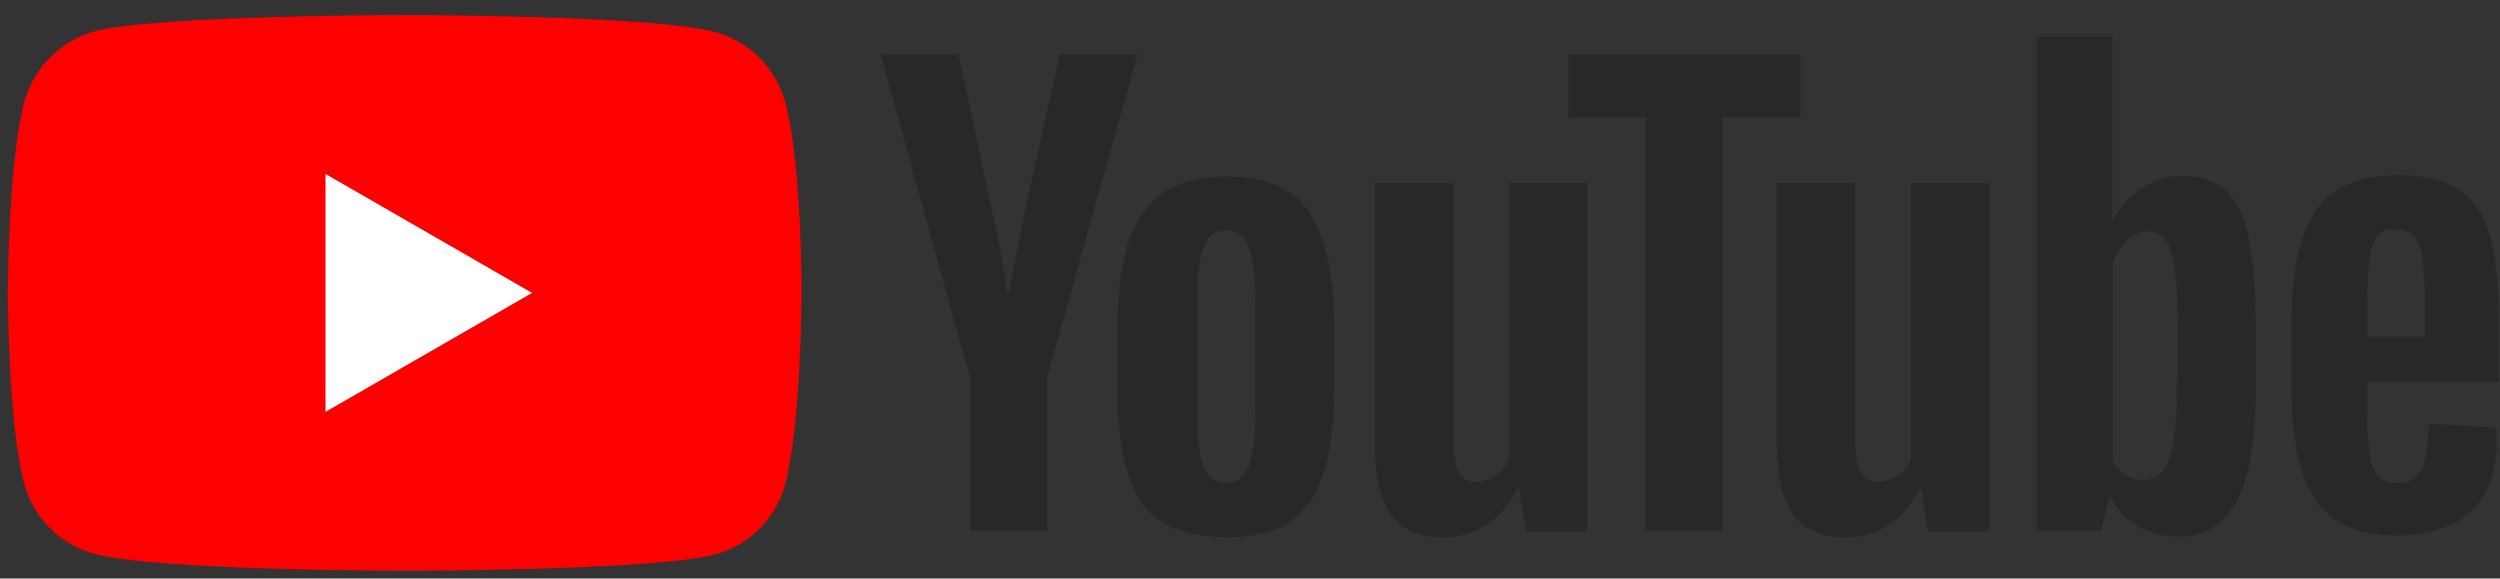
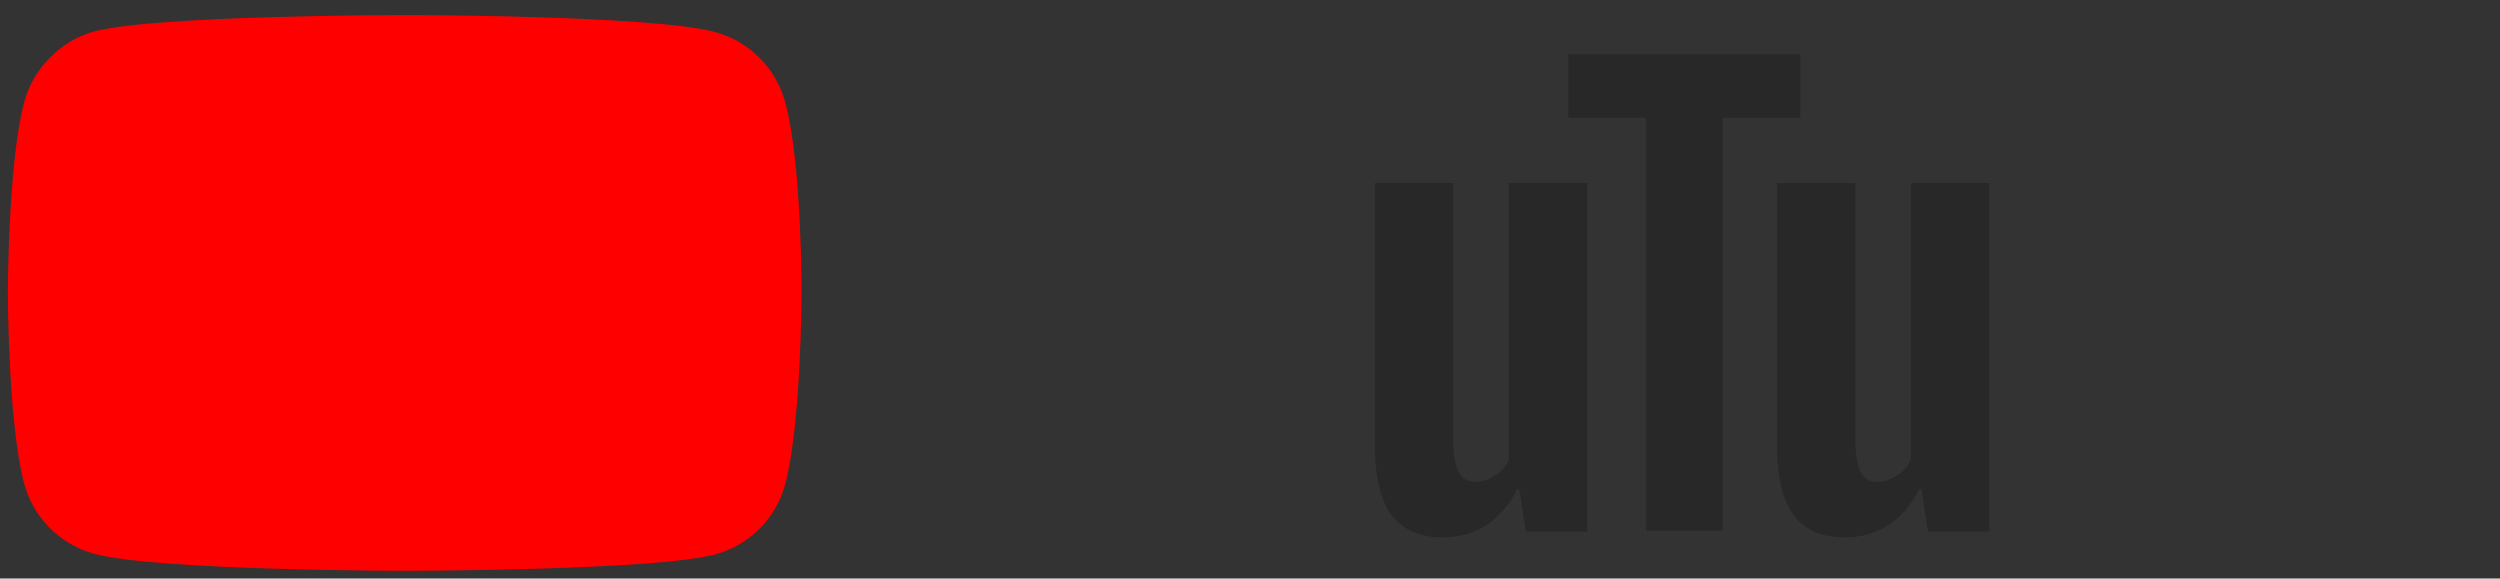
<svg xmlns="http://www.w3.org/2000/svg" width="121" height="28" viewBox="0 0 121 28" fill="none">
  <rect x="0" y="0" width="121" height="28" fill="#333333" stroke="none" />
  <path d="M38.001 4.939C37.558 3.293 36.261 1.996 34.616 1.553C31.61 0.73 19.587 0.73 19.587 0.73C19.587 0.73 7.563 0.73 4.557 1.521C2.944 1.964 1.615 3.293 1.172 4.939C0.381 7.944 0.381 14.178 0.381 14.178C0.381 14.178 0.381 20.442 1.172 23.416C1.615 25.062 2.912 26.359 4.557 26.802C7.595 27.625 19.587 27.625 19.587 27.625C19.587 27.625 31.61 27.625 34.616 26.834C36.261 26.391 37.558 25.093 38.001 23.448C38.792 20.442 38.792 14.209 38.792 14.209C38.792 14.209 38.824 7.944 38.001 4.939Z" fill="#FF0000" />
-   <path d="M15.754 19.935L25.752 14.177L15.754 8.418V19.935Z" fill="white" />
-   <path d="M56.164 25.219C55.405 24.713 54.867 23.922 54.551 22.815C54.234 21.739 54.076 20.284 54.076 18.512V16.075C54.076 14.272 54.266 12.817 54.614 11.709C54.994 10.601 55.563 9.811 56.323 9.304C57.113 8.798 58.126 8.545 59.392 8.545C60.626 8.545 61.638 8.798 62.397 9.304C63.157 9.811 63.695 10.633 64.043 11.709C64.391 12.785 64.581 14.24 64.581 16.075V18.512C64.581 20.315 64.422 21.739 64.075 22.846C63.727 23.922 63.188 24.745 62.429 25.251C61.67 25.757 60.626 26.011 59.328 26.011C57.999 25.979 56.924 25.726 56.164 25.219ZM60.436 22.562C60.657 22.024 60.752 21.106 60.752 19.872V14.62C60.752 13.418 60.657 12.532 60.436 11.962C60.214 11.393 59.866 11.139 59.328 11.139C58.822 11.139 58.443 11.424 58.253 11.962C58.031 12.532 57.936 13.418 57.936 14.62V19.872C57.936 21.106 58.031 22.024 58.253 22.562C58.443 23.099 58.822 23.384 59.36 23.384C59.866 23.384 60.214 23.131 60.436 22.562Z" fill="#282828" />
-   <path d="M114.571 18.544V19.398C114.571 20.474 114.602 21.297 114.666 21.835C114.729 22.373 114.856 22.784 115.077 23.005C115.267 23.259 115.583 23.385 116.026 23.385C116.596 23.385 116.976 23.164 117.197 22.721C117.418 22.278 117.513 21.55 117.545 20.506L120.804 20.696C120.836 20.854 120.836 21.044 120.836 21.297C120.836 22.847 120.424 24.018 119.57 24.777C118.716 25.537 117.513 25.916 115.963 25.916C114.096 25.916 112.799 25.315 112.04 24.145C111.28 22.974 110.9 21.17 110.9 18.702V15.76C110.9 13.229 111.28 11.393 112.071 10.223C112.862 9.052 114.191 8.482 116.058 8.482C117.355 8.482 118.368 8.736 119.064 9.21C119.76 9.685 120.234 10.444 120.519 11.425C120.804 12.438 120.93 13.83 120.93 15.601V18.481H114.571V18.544ZM115.045 11.457C114.856 11.71 114.729 12.09 114.666 12.627C114.602 13.165 114.571 13.988 114.571 15.095V16.298H117.355V15.095C117.355 14.02 117.323 13.197 117.26 12.627C117.197 12.058 117.039 11.678 116.849 11.457C116.659 11.235 116.343 11.109 115.963 11.109C115.52 11.077 115.235 11.204 115.045 11.457Z" fill="#282828" />
-   <path d="M46.926 18.227L42.623 2.629H46.388L47.907 9.685C48.287 11.425 48.572 12.912 48.761 14.146H48.856C48.983 13.26 49.268 11.805 49.711 9.716L51.293 2.629H55.058L50.691 18.227V25.695H46.958V18.227H46.926Z" fill="#282828" />
  <path d="M76.826 8.861V25.726H73.852L73.535 23.669H73.441C72.649 25.219 71.416 26.01 69.802 26.01C68.695 26.01 67.872 25.631 67.334 24.903C66.796 24.175 66.543 23.036 66.543 21.454V8.861H70.34V21.233C70.34 21.992 70.435 22.53 70.593 22.846C70.751 23.163 71.036 23.321 71.416 23.321C71.732 23.321 72.048 23.226 72.365 23.005C72.681 22.815 72.903 22.562 73.029 22.245V8.861H76.826Z" fill="#282828" />
  <path d="M96.285 8.861V25.726H93.311L92.995 23.669H92.9C92.109 25.219 90.875 26.01 89.261 26.01C88.154 26.01 87.331 25.631 86.793 24.903C86.255 24.175 86.002 23.036 86.002 21.454V8.861H89.799V21.233C89.799 21.992 89.894 22.53 90.052 22.846C90.21 23.163 90.495 23.321 90.875 23.321C91.191 23.321 91.507 23.226 91.824 23.005C92.14 22.815 92.362 22.562 92.488 22.245V8.861H96.285Z" fill="#282828" />
  <path d="M87.138 5.698H83.373V25.695H79.671V5.698H75.906V2.629H87.138V5.698Z" fill="#282828" />
-   <path d="M108.846 11.55C108.624 10.475 108.244 9.715 107.738 9.241C107.232 8.766 106.504 8.513 105.618 8.513C104.922 8.513 104.258 8.703 103.657 9.114C103.055 9.494 102.581 10.032 102.265 10.664H102.233V1.773H98.562V25.694H101.695L102.075 24.112H102.17C102.454 24.681 102.897 25.124 103.498 25.472C104.1 25.788 104.733 25.978 105.46 25.978C106.757 25.978 107.675 25.377 108.276 24.207C108.877 23.036 109.194 21.169 109.194 18.669V16.012C109.162 14.082 109.067 12.595 108.846 11.55ZM105.365 18.416C105.365 19.65 105.302 20.599 105.207 21.296C105.112 21.992 104.922 22.498 104.701 22.783C104.448 23.067 104.131 23.226 103.752 23.226C103.435 23.226 103.15 23.162 102.897 23.004C102.644 22.846 102.423 22.624 102.265 22.34V12.784C102.391 12.341 102.613 11.962 102.929 11.645C103.245 11.361 103.593 11.202 103.941 11.202C104.321 11.202 104.638 11.361 104.827 11.645C105.049 11.962 105.176 12.468 105.27 13.164C105.365 13.892 105.397 14.904 105.397 16.201V18.416H105.365Z" fill="#282828" />
</svg>